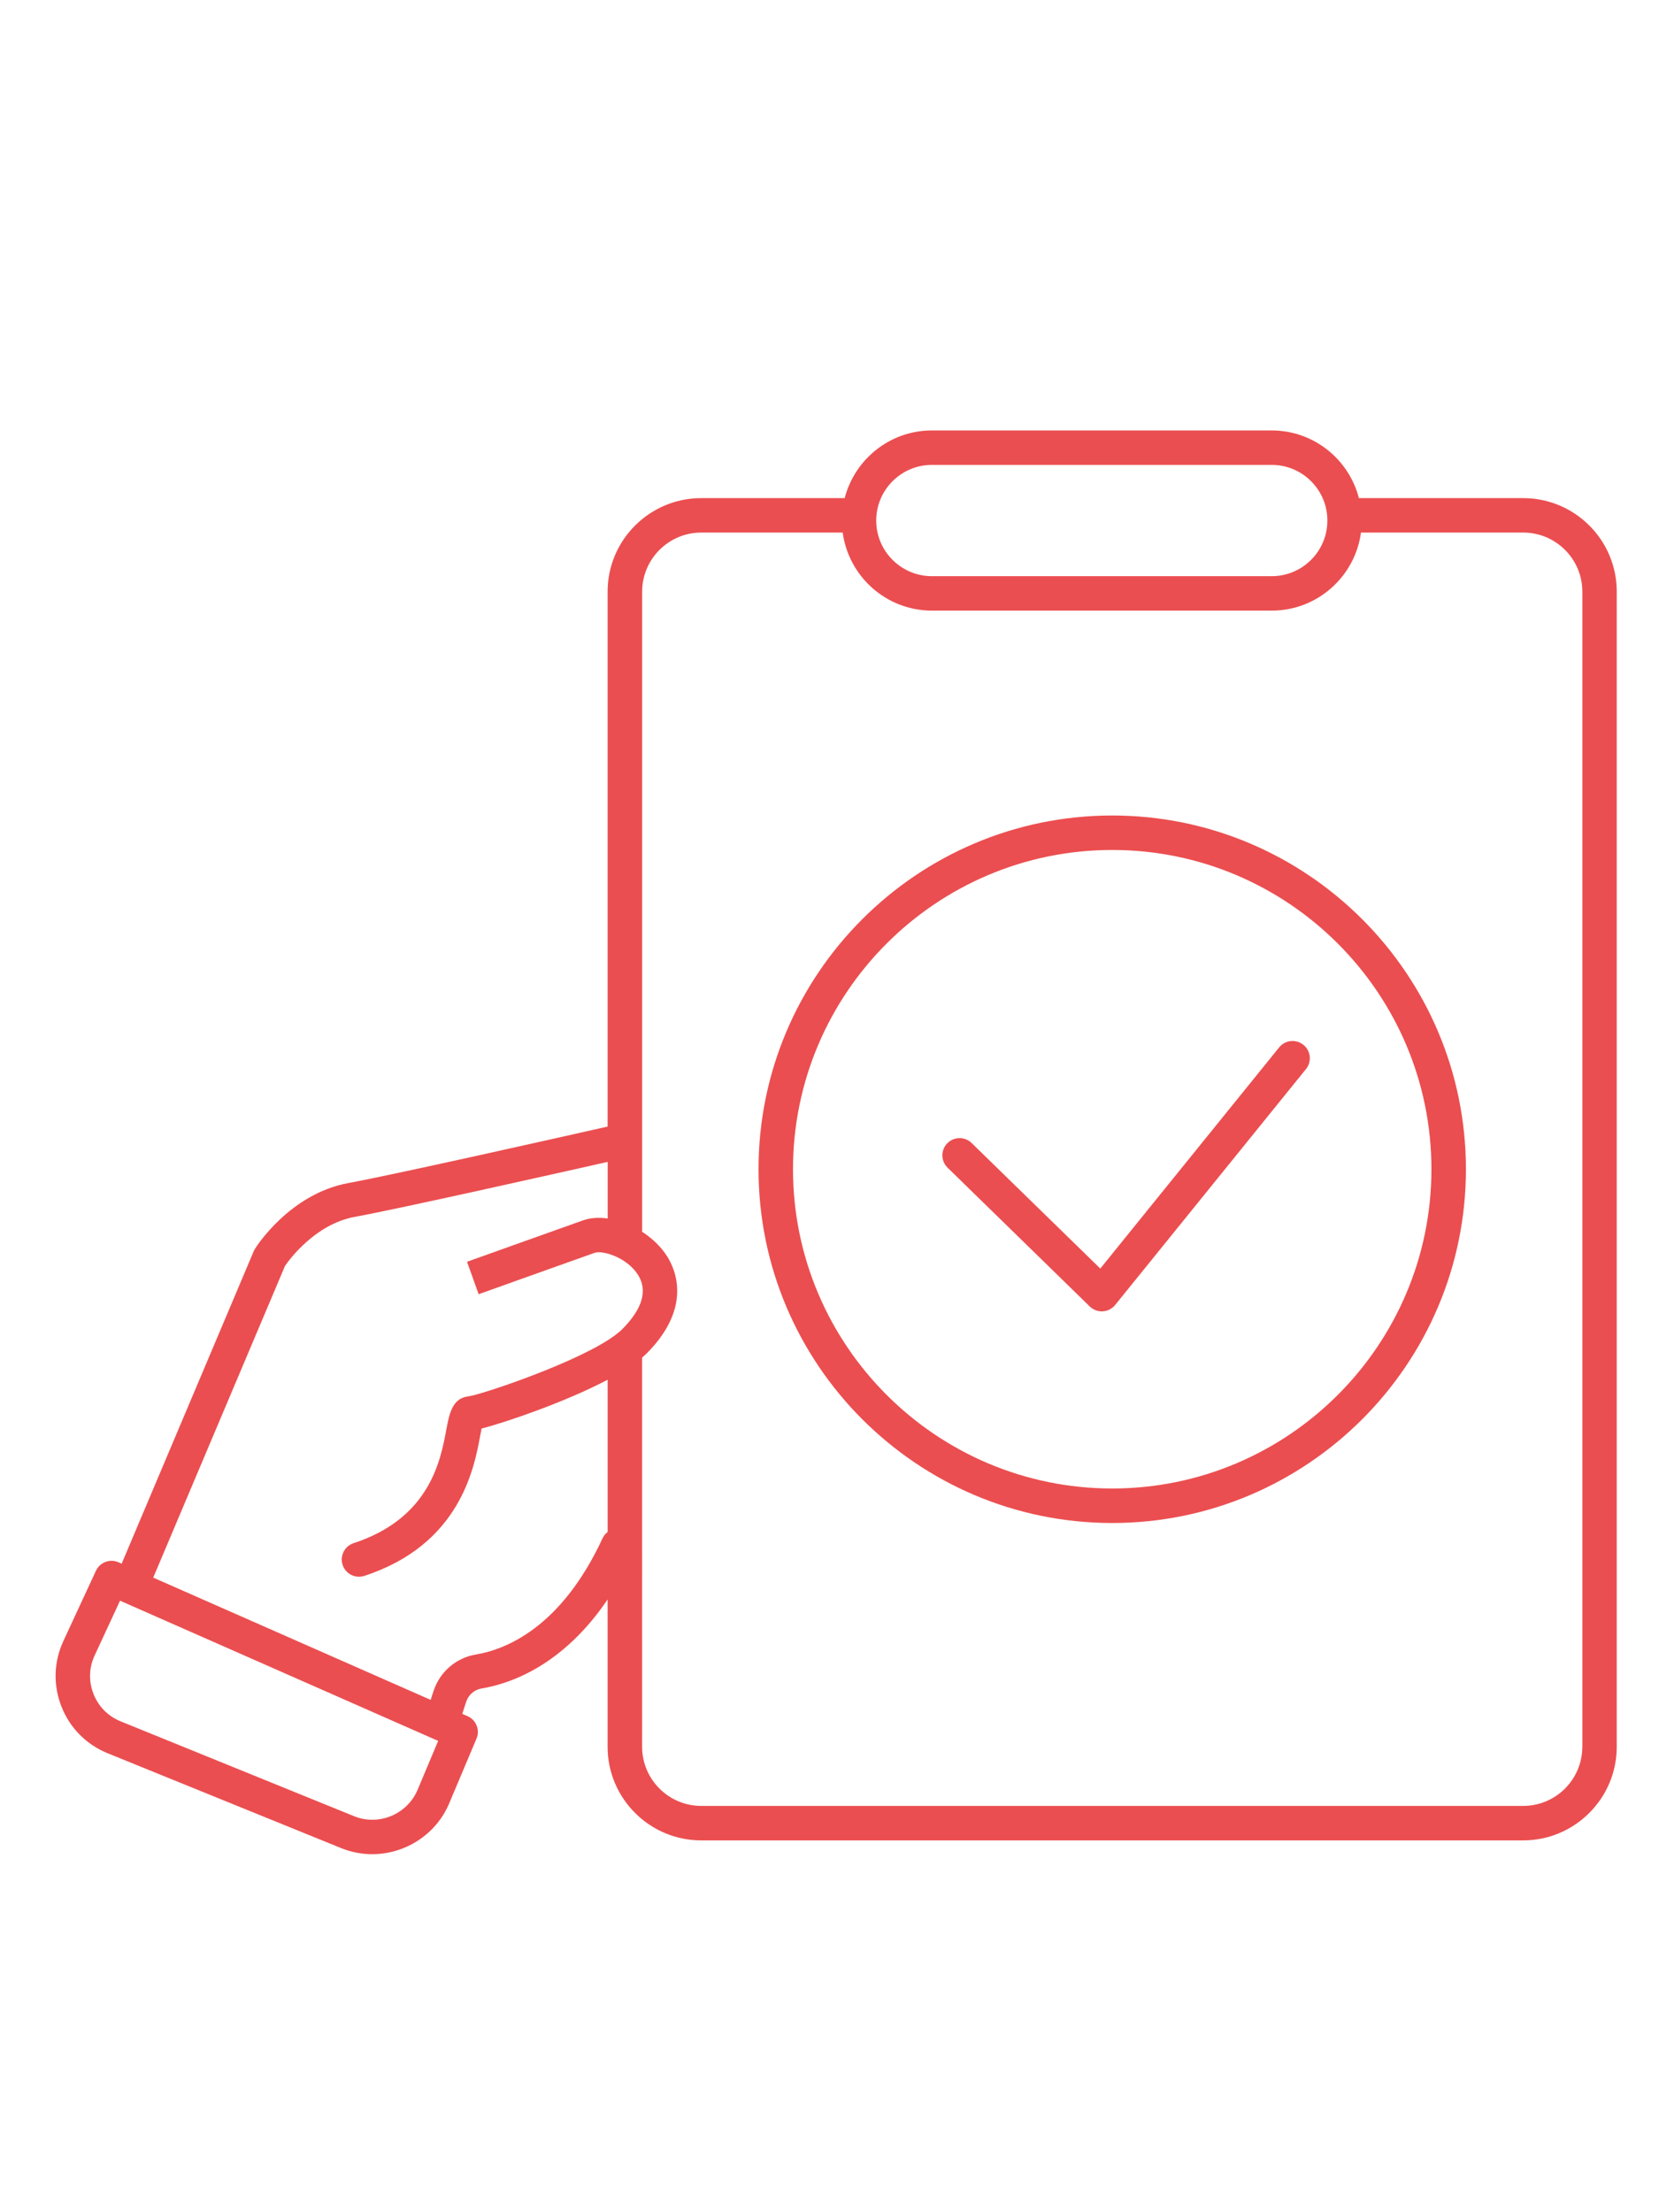
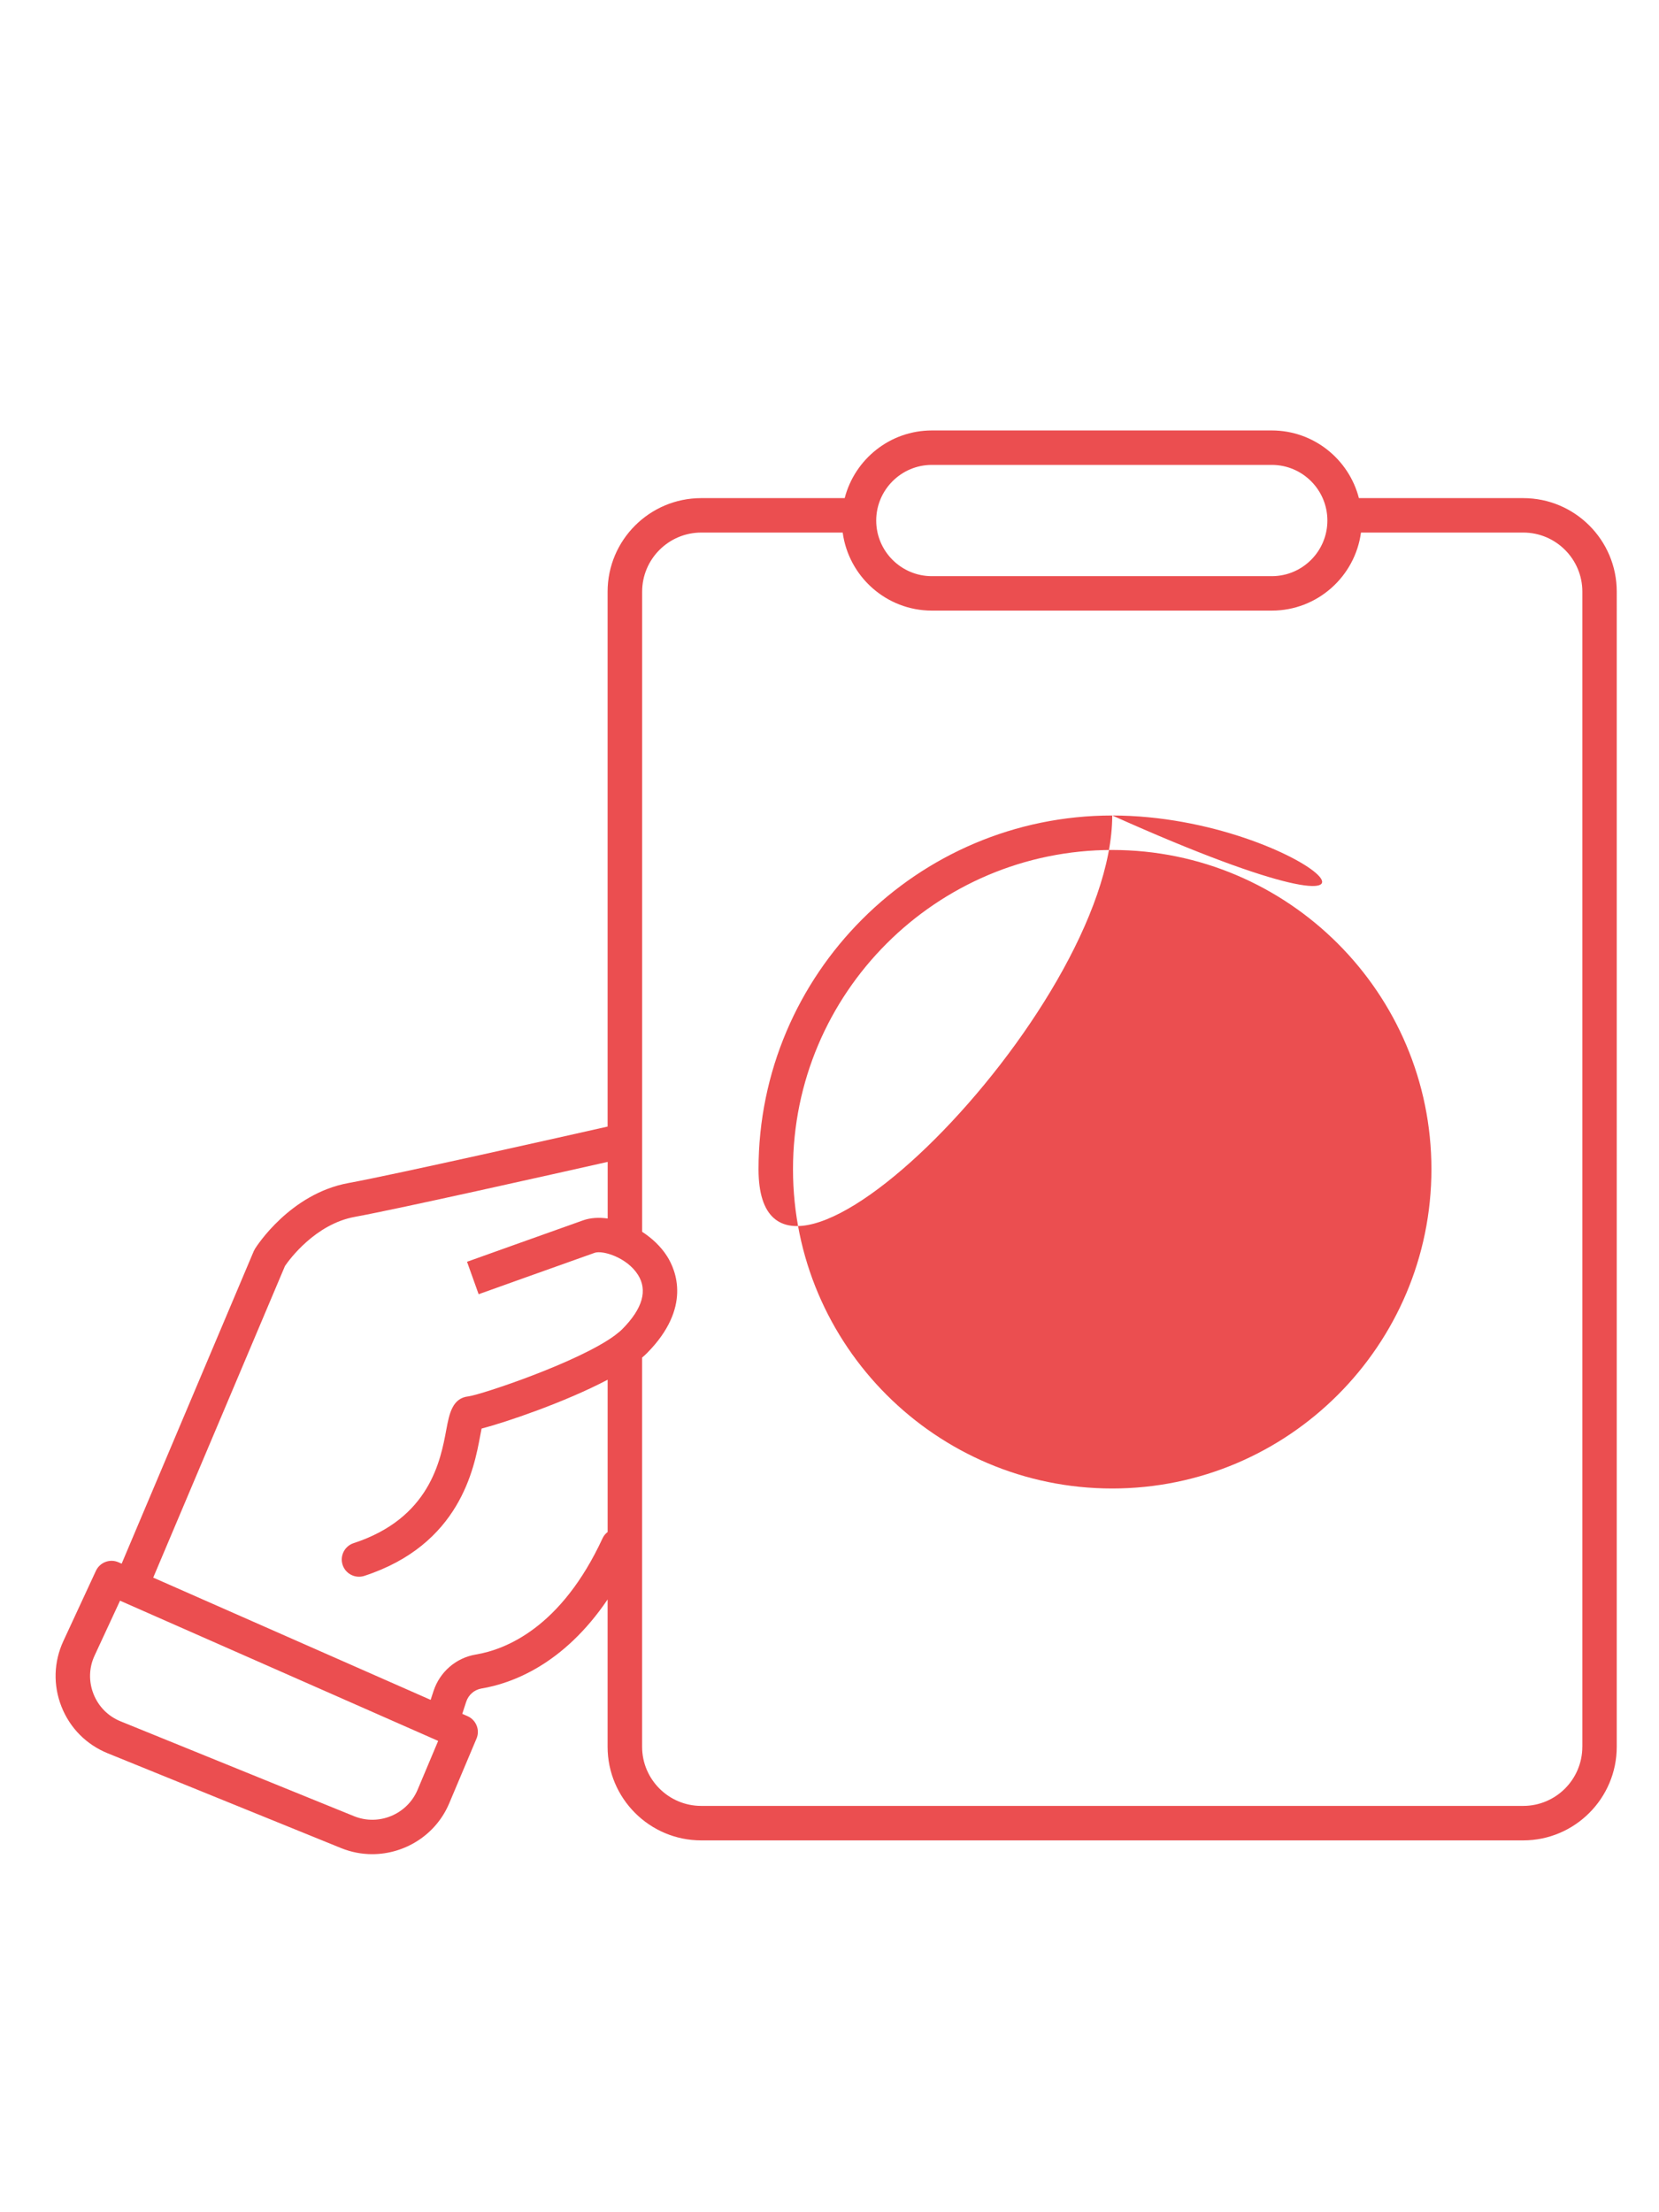
<svg xmlns="http://www.w3.org/2000/svg" version="1.1" x="0px" y="0px" width="45px" height="60px" viewBox="0 0 45 60" enable-background="new 0 0 45 60" xml:space="preserve">
  <g id="Calque_1" display="none">
    <g display="inline">
      <rect x="11.174" y="9.928" fill="none" stroke="#EB4E50" stroke-linecap="round" stroke-linejoin="round" stroke-miterlimit="10" width="32.118" height="39.254" />
      <polyline fill="none" stroke="#EB4E50" stroke-linecap="round" stroke-linejoin="round" stroke-miterlimit="10" points="    38.559,19.985 38.559,52.427 7.414,52.427 7.414,13.497 32.07,13.497   " />
      <line fill="none" stroke="#EB4E50" stroke-linecap="round" stroke-linejoin="round" stroke-miterlimit="10" x1="17.796" y1="34.583" x2="34.99" y2="34.583" />
      <line fill="none" stroke="#EB4E50" stroke-linecap="round" stroke-linejoin="round" stroke-miterlimit="10" x1="17.796" y1="39.45" x2="34.99" y2="39.45" />
      <line fill="none" stroke="#EB4E50" stroke-linecap="round" stroke-linejoin="round" stroke-miterlimit="10" x1="17.796" y1="30.367" x2="34.99" y2="30.367" />
      <line fill="none" stroke="#EB4E50" stroke-linecap="round" stroke-linejoin="round" stroke-miterlimit="10" x1="20.391" y1="25.175" x2="34.99" y2="25.175" />
      <line fill="none" stroke="#EB4E50" stroke-linecap="round" stroke-linejoin="round" stroke-miterlimit="10" x1="27.204" y1="44.642" x2="34.99" y2="44.642" />
      <polygon fill="none" stroke="#EB4E50" stroke-linecap="round" stroke-linejoin="round" stroke-miterlimit="10" points="    32.07,19.661 38.559,19.661 34.99,16.417 32.07,13.497   " />
      <circle fill="none" stroke="#EB4E50" stroke-linecap="round" stroke-linejoin="round" stroke-miterlimit="10" cx="10.334" cy="20.633" r="4.542" />
      <circle fill="none" stroke="#EB4E50" stroke-linecap="round" stroke-linejoin="round" stroke-miterlimit="10" cx="10.334" cy="20.633" r="2.596" />
      <path fill="none" stroke="#EB4E50" stroke-linecap="round" stroke-linejoin="round" stroke-miterlimit="10" d="M32.07,16.741    c0,0-1.622-1.298-7.138-1.298c-5.515,0-7.786,2.92-7.786,2.92l2.596,0.648l-0.974,2.92c0,0,3.11-2.694,6.164-2.595    c4.359,0.142,6.489,1.946,6.489,1.946l0.648-4.866" />
      <line fill="none" stroke="#EB4E50" stroke-linecap="round" stroke-linejoin="round" stroke-miterlimit="10" x1="1.25" y1="14.145" x2="4.494" y2="14.145" />
      <line fill="none" stroke="#EB4E50" stroke-linecap="round" stroke-linejoin="round" stroke-miterlimit="10" x1="3.521" y1="3.439" x2="8.063" y2="8.305" />
      <line fill="none" stroke="#EB4E50" stroke-linecap="round" stroke-linejoin="round" stroke-miterlimit="10" x1="15.2" y1="2.791" x2="15.2" y2="5.71" />
    </g>
  </g>
  <g id="Calque_2" display="none">
    <g display="inline">
      <rect x="1.75" y="14.786" fill="none" stroke="#EB4E50" stroke-linecap="round" stroke-linejoin="round" stroke-miterlimit="10" width="28.601" height="33.721" />
      <rect x="30.227" y="11.417" fill="none" stroke="#EB4E50" stroke-linecap="round" stroke-linejoin="round" stroke-miterlimit="10" width="12.773" height="15.17" />
      <rect x="26.768" y="4.498" fill="none" stroke="#EB4E50" stroke-linecap="round" stroke-linejoin="round" stroke-miterlimit="10" width="12.774" height="15.169" />
      <polyline fill="none" stroke="#EB4E50" stroke-linecap="round" stroke-linejoin="round" stroke-miterlimit="10" points="    21.485,44.448 22.421,43.198 5.185,43.198 5.185,29.461 4.248,30.397   " />
      <path fill="none" stroke="#EB4E50" stroke-linecap="round" stroke-linejoin="round" stroke-miterlimit="10" d="M5.185,40.701    c0,0,2.927,0.781,9.744-3.435c4.851-3,4.059-8.743,4.059-8.743l-1.249,1.251" />
      <line fill="none" stroke="#EB4E50" stroke-linecap="round" stroke-linejoin="round" stroke-miterlimit="10" x1="20.236" y1="29.774" x2="18.987" y2="28.523" />
-       <path fill="none" stroke="#EB4E50" stroke-linecap="round" stroke-linejoin="round" stroke-miterlimit="10" d="M10.493,36.329    c0,0-1.054-1.244-1.25-2.497c-0.195-1.249,0.313-2.811,0.313-2.811h4.058c0,0-0.49,1.309-0.312,2.811    c0.116,0.989,1.249,1.874,1.249,1.874L10.493,36.329z" />
      <path fill="none" stroke="#EB4E50" stroke-linecap="round" stroke-linejoin="round" stroke-miterlimit="10" d="M7.682,27.275    c0,0,0.696-1.246,0.892-2.498c0.195-1.248-0.312-2.809-0.312-2.809h-4.06c0,0,0.49,1.308,0.313,2.809    c-0.118,0.988-0.893,1.873-0.893,1.873L7.682,27.275z" />
      <line fill="none" stroke="#EB4E50" stroke-linecap="round" stroke-linejoin="round" stroke-miterlimit="10" x1="28.63" y1="6.095" x2="31.026" y2="8.225" />
-       <line fill="none" stroke="#EB4E50" stroke-linecap="round" stroke-linejoin="round" stroke-miterlimit="10" x1="31.026" y1="6.095" x2="28.63" y2="8.225" />
      <path fill="none" stroke="#EB4E50" stroke-linecap="round" stroke-linejoin="round" stroke-miterlimit="10" d="M29.961,9.289    c0,0,0.033,2.894,2.129,4.791c2.095,1.896,4.257,1.863,4.257,1.863l-0.531-1.064" />
      <line fill="none" stroke="#EB4E50" stroke-linecap="round" stroke-linejoin="round" stroke-miterlimit="10" x1="35.547" y1="17.008" x2="36.347" y2="15.942" />
      <line fill="none" stroke="#EB4E50" stroke-linecap="round" stroke-linejoin="round" stroke-miterlimit="10" x1="33.687" y1="6.893" x2="37.68" y2="6.893" />
      <line fill="none" stroke="#EB4E50" stroke-linecap="round" stroke-linejoin="round" stroke-miterlimit="10" x1="33.687" y1="8.49" x2="36.081" y2="8.49" />
      <line fill="none" stroke="#EB4E50" stroke-linecap="round" stroke-linejoin="round" stroke-miterlimit="10" x1="33.687" y1="10.086" x2="37.68" y2="10.086" />
      <line fill="none" stroke="#EB4E50" stroke-linecap="round" stroke-linejoin="round" stroke-miterlimit="10" x1="28.364" y1="16.474" x2="32.09" y2="16.474" />
      <line fill="none" stroke="#EB4E50" stroke-linecap="round" stroke-linejoin="round" stroke-miterlimit="10" x1="28.364" y1="18.07" x2="32.09" y2="18.07" />
      <line fill="none" stroke="#EB4E50" stroke-linecap="round" stroke-linejoin="round" stroke-miterlimit="10" x1="33.153" y1="22.064" x2="40.604" y2="22.064" />
      <line fill="none" stroke="#EB4E50" stroke-linecap="round" stroke-linejoin="round" stroke-miterlimit="10" x1="33.153" y1="23.66" x2="40.604" y2="23.66" />
-       <polyline fill="none" stroke="#EB4E50" stroke-linecap="round" stroke-linejoin="round" stroke-miterlimit="10" points="    13.488,56 17.547,48.507 16.363,48.507 20.11,56   " />
    </g>
  </g>
  <g id="Calque_3" display="none">
    <g display="inline">
      <g>
        <g>
          <g>
            <circle fill="none" stroke="#EB4E50" stroke-linecap="round" stroke-linejoin="round" stroke-miterlimit="10" cx="21.83" cy="20.899" r="17.977" />
          </g>
        </g>
      </g>
      <g>
        <g>
          <g>
            <circle fill="none" stroke="#EB4E50" stroke-linecap="round" stroke-linejoin="round" stroke-miterlimit="10" cx="21.83" cy="20.898" r="12.813" />
          </g>
        </g>
      </g>
      <path fill="none" stroke="#EB4E50" stroke-linecap="round" stroke-linejoin="round" stroke-miterlimit="10" d="M33.854,34.86    l7.136,11.89c2.077,3.462,1.864,7.471-0.465,8.73l0,0c-2.329,1.258-5.8-0.759-7.559-4.394l-6.04-12.481" />
    </g>
  </g>
  <g id="Calque_4">
    <g>
      <path fill="#EB4E50" d="M41.317,13.51H36.86c-0.271-1.053-1.227-1.835-2.363-1.835h-9.221c-1.137,0-2.092,0.782-2.364,1.835    h-3.892c-1.399,0-2.539,1.138-2.539,2.538v14.507c-1.084,0.244-5.806,1.308-7.027,1.531c-1.586,0.289-2.497,1.719-2.535,1.78    c-0.013,0.021-0.025,0.043-0.035,0.065L3.3,42.41l-0.085-0.037c-0.233-0.104-0.505,0-0.613,0.23L1.72,44.506    c-0.263,0.566-0.282,1.198-0.053,1.78c0.229,0.581,0.674,1.03,1.253,1.266l6.332,2.572c0.276,0.112,0.562,0.165,0.844,0.165    c0.883,0,1.729-0.521,2.09-1.382l0.739-1.752c0.1-0.234-0.009-0.506-0.242-0.609l-0.144-0.063l0.106-0.326    c0.062-0.19,0.221-0.328,0.414-0.361c0.814-0.136,2.221-0.641,3.422-2.415v3.995c0,1.399,1.139,2.539,2.539,2.539h22.296    c1.399,0,2.538-1.14,2.538-2.539V16.047C43.855,14.648,42.717,13.51,41.317,13.51z M25.276,12.609h9.221    c0.832,0,1.508,0.677,1.508,1.509c0,0.832-0.676,1.509-1.508,1.509h-9.221c-0.831,0-1.509-0.677-1.509-1.509    C23.768,13.286,24.445,12.609,25.276,12.609z M11.326,48.545c-0.281,0.664-1.052,0.986-1.722,0.714l-6.333-2.573    c-0.34-0.138-0.6-0.401-0.735-0.743c-0.134-0.34-0.124-0.712,0.031-1.043l0.689-1.486l8.629,3.803L11.326,48.545z M16.345,41.72    c-1.126,2.433-2.637,3.021-3.438,3.154c-0.538,0.09-0.977,0.47-1.148,0.991l-0.078,0.239l-7.525-3.316l3.574-8.452    c0.119-0.175,0.823-1.136,1.894-1.332c1.189-0.217,5.472-1.179,6.859-1.491v1.535c-0.237-0.033-0.466-0.021-0.666,0.05    c-0.788,0.279-3.149,1.124-3.149,1.124l0.315,0.88c0,0,2.358-0.844,3.147-1.123c0.217-0.076,0.876,0.126,1.173,0.594    c0.269,0.422,0.129,0.915-0.415,1.467c-0.053,0.055-0.121,0.111-0.196,0.167c-0.004,0.003-0.007,0.005-0.009,0.008    c-0.983,0.729-3.616,1.607-3.973,1.657c-0.443,0.044-0.524,0.479-0.603,0.898c-0.156,0.842-0.449,2.408-2.514,3.083    c-0.246,0.08-0.379,0.344-0.3,0.589c0.065,0.197,0.248,0.322,0.445,0.322c0.047,0,0.096-0.007,0.145-0.023    c2.592-0.847,2.978-2.915,3.142-3.799c0.012-0.063,0.025-0.135,0.038-0.196c0.664-0.173,2.261-0.715,3.419-1.325v4.13    C16.426,41.594,16.377,41.65,16.345,41.72z M42.92,47.376c0,0.885-0.719,1.604-1.603,1.604H19.021    c-0.884,0-1.604-0.72-1.604-1.604V36.82c0.05-0.041,0.096-0.084,0.137-0.125c1.212-1.229,0.78-2.245,0.539-2.625    c-0.167-0.262-0.406-0.487-0.675-0.661V16.047c0-0.883,0.72-1.603,1.604-1.603h3.836c0.161,1.193,1.183,2.117,2.419,2.117h9.221    c1.235,0,2.258-0.924,2.418-2.117h4.402c0.884,0,1.603,0.72,1.603,1.603V47.376z" />
-       <path fill="#EB4E50" d="M30.169,22.118c-5.29,0-9.594,4.304-9.594,9.594c0,5.29,4.304,9.595,9.594,9.595s9.594-4.305,9.594-9.595    C39.763,26.422,35.459,22.118,30.169,22.118z M30.169,40.371c-4.775,0-8.659-3.885-8.659-8.659c0-4.775,3.884-8.659,8.659-8.659    c4.774,0,8.658,3.884,8.658,8.659C38.827,36.486,34.943,40.371,30.169,40.371z" />
+       <path fill="#EB4E50" d="M30.169,22.118c-5.29,0-9.594,4.304-9.594,9.594s9.594-4.305,9.594-9.595    C39.763,26.422,35.459,22.118,30.169,22.118z M30.169,40.371c-4.775,0-8.659-3.885-8.659-8.659c0-4.775,3.884-8.659,8.659-8.659    c4.774,0,8.658,3.884,8.658,8.659C38.827,36.486,34.943,40.371,30.169,40.371z" />
      <path fill="#EB4E50" d="M35.355,28.338c-0.201-0.162-0.495-0.132-0.658,0.069l-4.852,5.999l-3.49-3.405    c-0.185-0.18-0.48-0.176-0.661,0.008c-0.18,0.185-0.176,0.48,0.009,0.661l3.856,3.764c0.088,0.086,0.206,0.133,0.326,0.133    c0.01,0,0.02,0,0.028-0.001c0.132-0.008,0.253-0.07,0.336-0.173l5.175-6.397C35.587,28.795,35.556,28.5,35.355,28.338z" />
    </g>
  </g>
</svg>